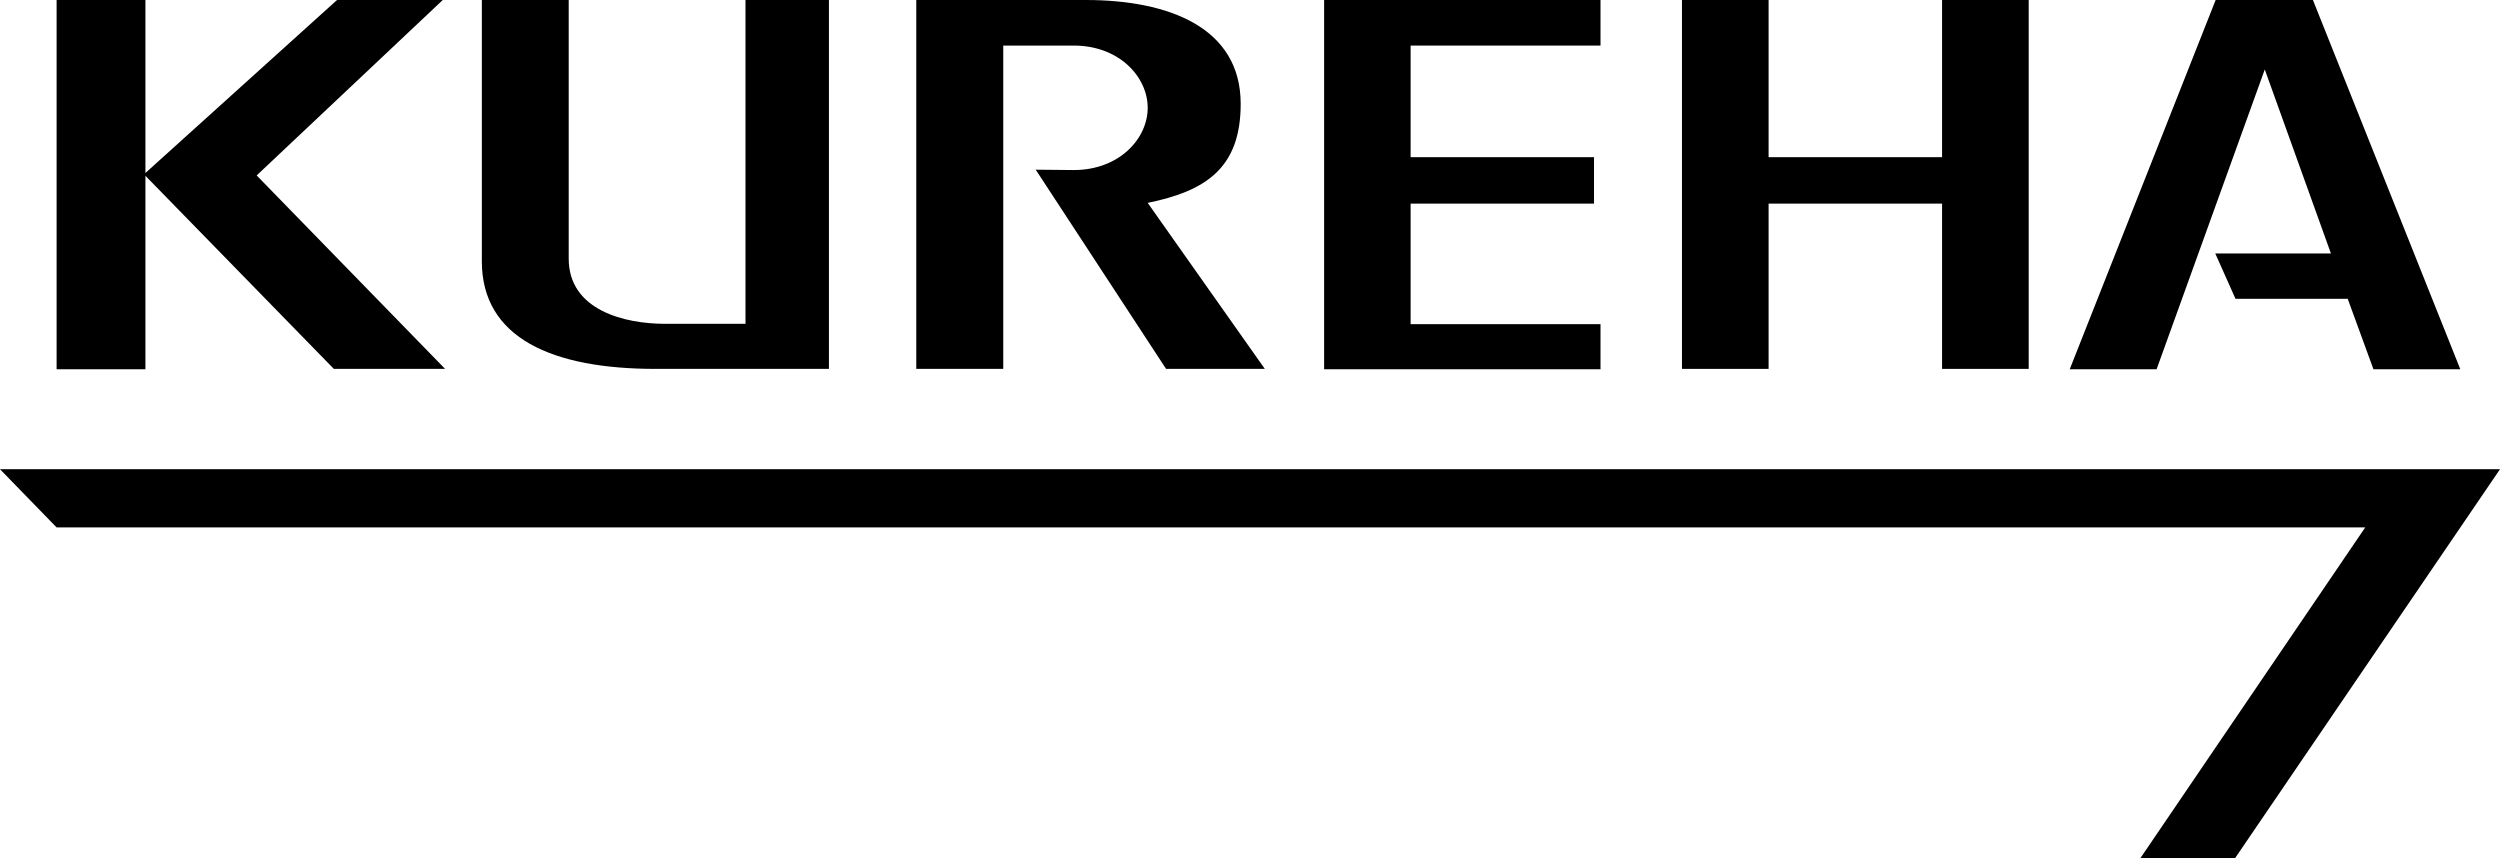
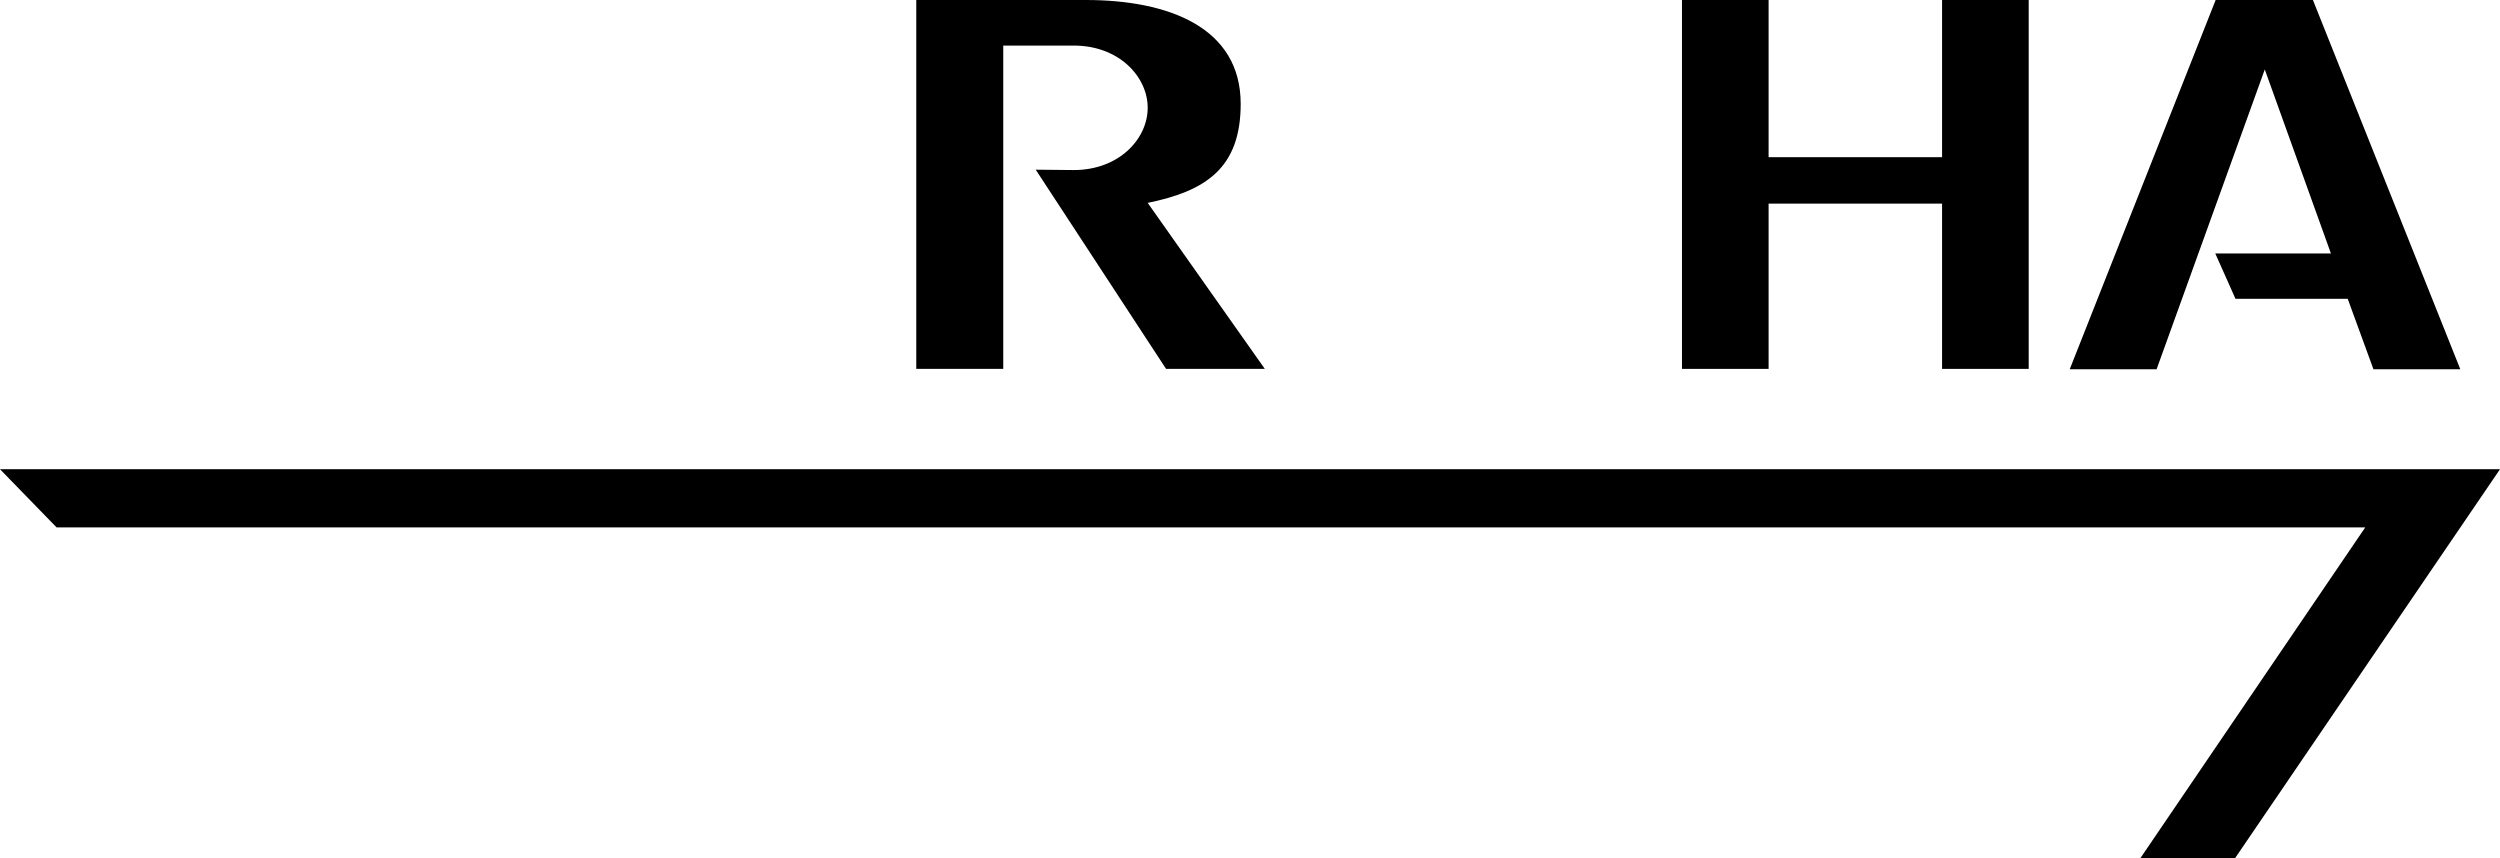
<svg xmlns="http://www.w3.org/2000/svg" id="_レイヤー_2" data-name="レイヤー 2" viewBox="0 0 204.06 70.07">
  <defs>
    <style>
      .cls-1 {
        fill-rule: evenodd;
      }
    </style>
  </defs>
  <g id="logo_text" data-name="logo+text">
    <g>
-       <path class="cls-1" d="M53.49,30.11c-8.38,0-14.16-2.5-14.16-8.78V0h7.09v21.11c0,4.26,4.65,5.32,7.84,5.32h6.59V0h6.81v30.11h-14.16Z" />
-       <polygon class="cls-1" points="115.14 26.46 130.64 26.46 130.64 30.14 108.08 30.14 108.08 0 130.64 0 130.64 3.72 115.14 3.72 115.14 12.83 130.11 12.83 130.11 16.62 115.14 16.62 115.14 26.46" />
      <polygon class="cls-1" points="144.36 30.11 137.29 30.11 137.29 0 144.36 0 144.36 12.83 158.52 12.83 158.52 0 165.59 0 165.59 30.11 158.52 30.11 158.52 16.62 144.36 16.62 144.36 30.11" />
      <polygon class="cls-1" points="188.79 0 180.85 0 168.94 30.14 176.03 30.14 184.86 5.67 190.26 20.69 180.82 20.69 182.47 24.39 191.63 24.39 193.73 30.14 200.82 30.14 188.79 0" />
      <path class="cls-1" d="M81.88,30.11h-7.09V0h13.83c6.81,0,12.65,2.26,12.65,8.48,0,5.25-2.86,7.11-7.59,8.08l9.56,13.55h-8.06l-10.64-16.26,3.1.03c3.73,0,6.04-2.57,6.04-5.08s-2.31-5.08-6.04-5.08h-5.75v26.39Z" />
-       <polygon class="cls-1" points="11.87 0 11.87 14.12 27.51 0 36.14 0 20.95 14.32 36.33 30.11 27.25 30.11 11.87 14.35 11.87 30.14 4.62 30.14 4.62 0 11.87 0" />
      <polygon class="cls-1" points="0 38.3 4.62 43.05 193.06 43.05 174.69 70.07 182.42 70.07 204.06 38.3 0 38.3" />
    </g>
  </g>
</svg>